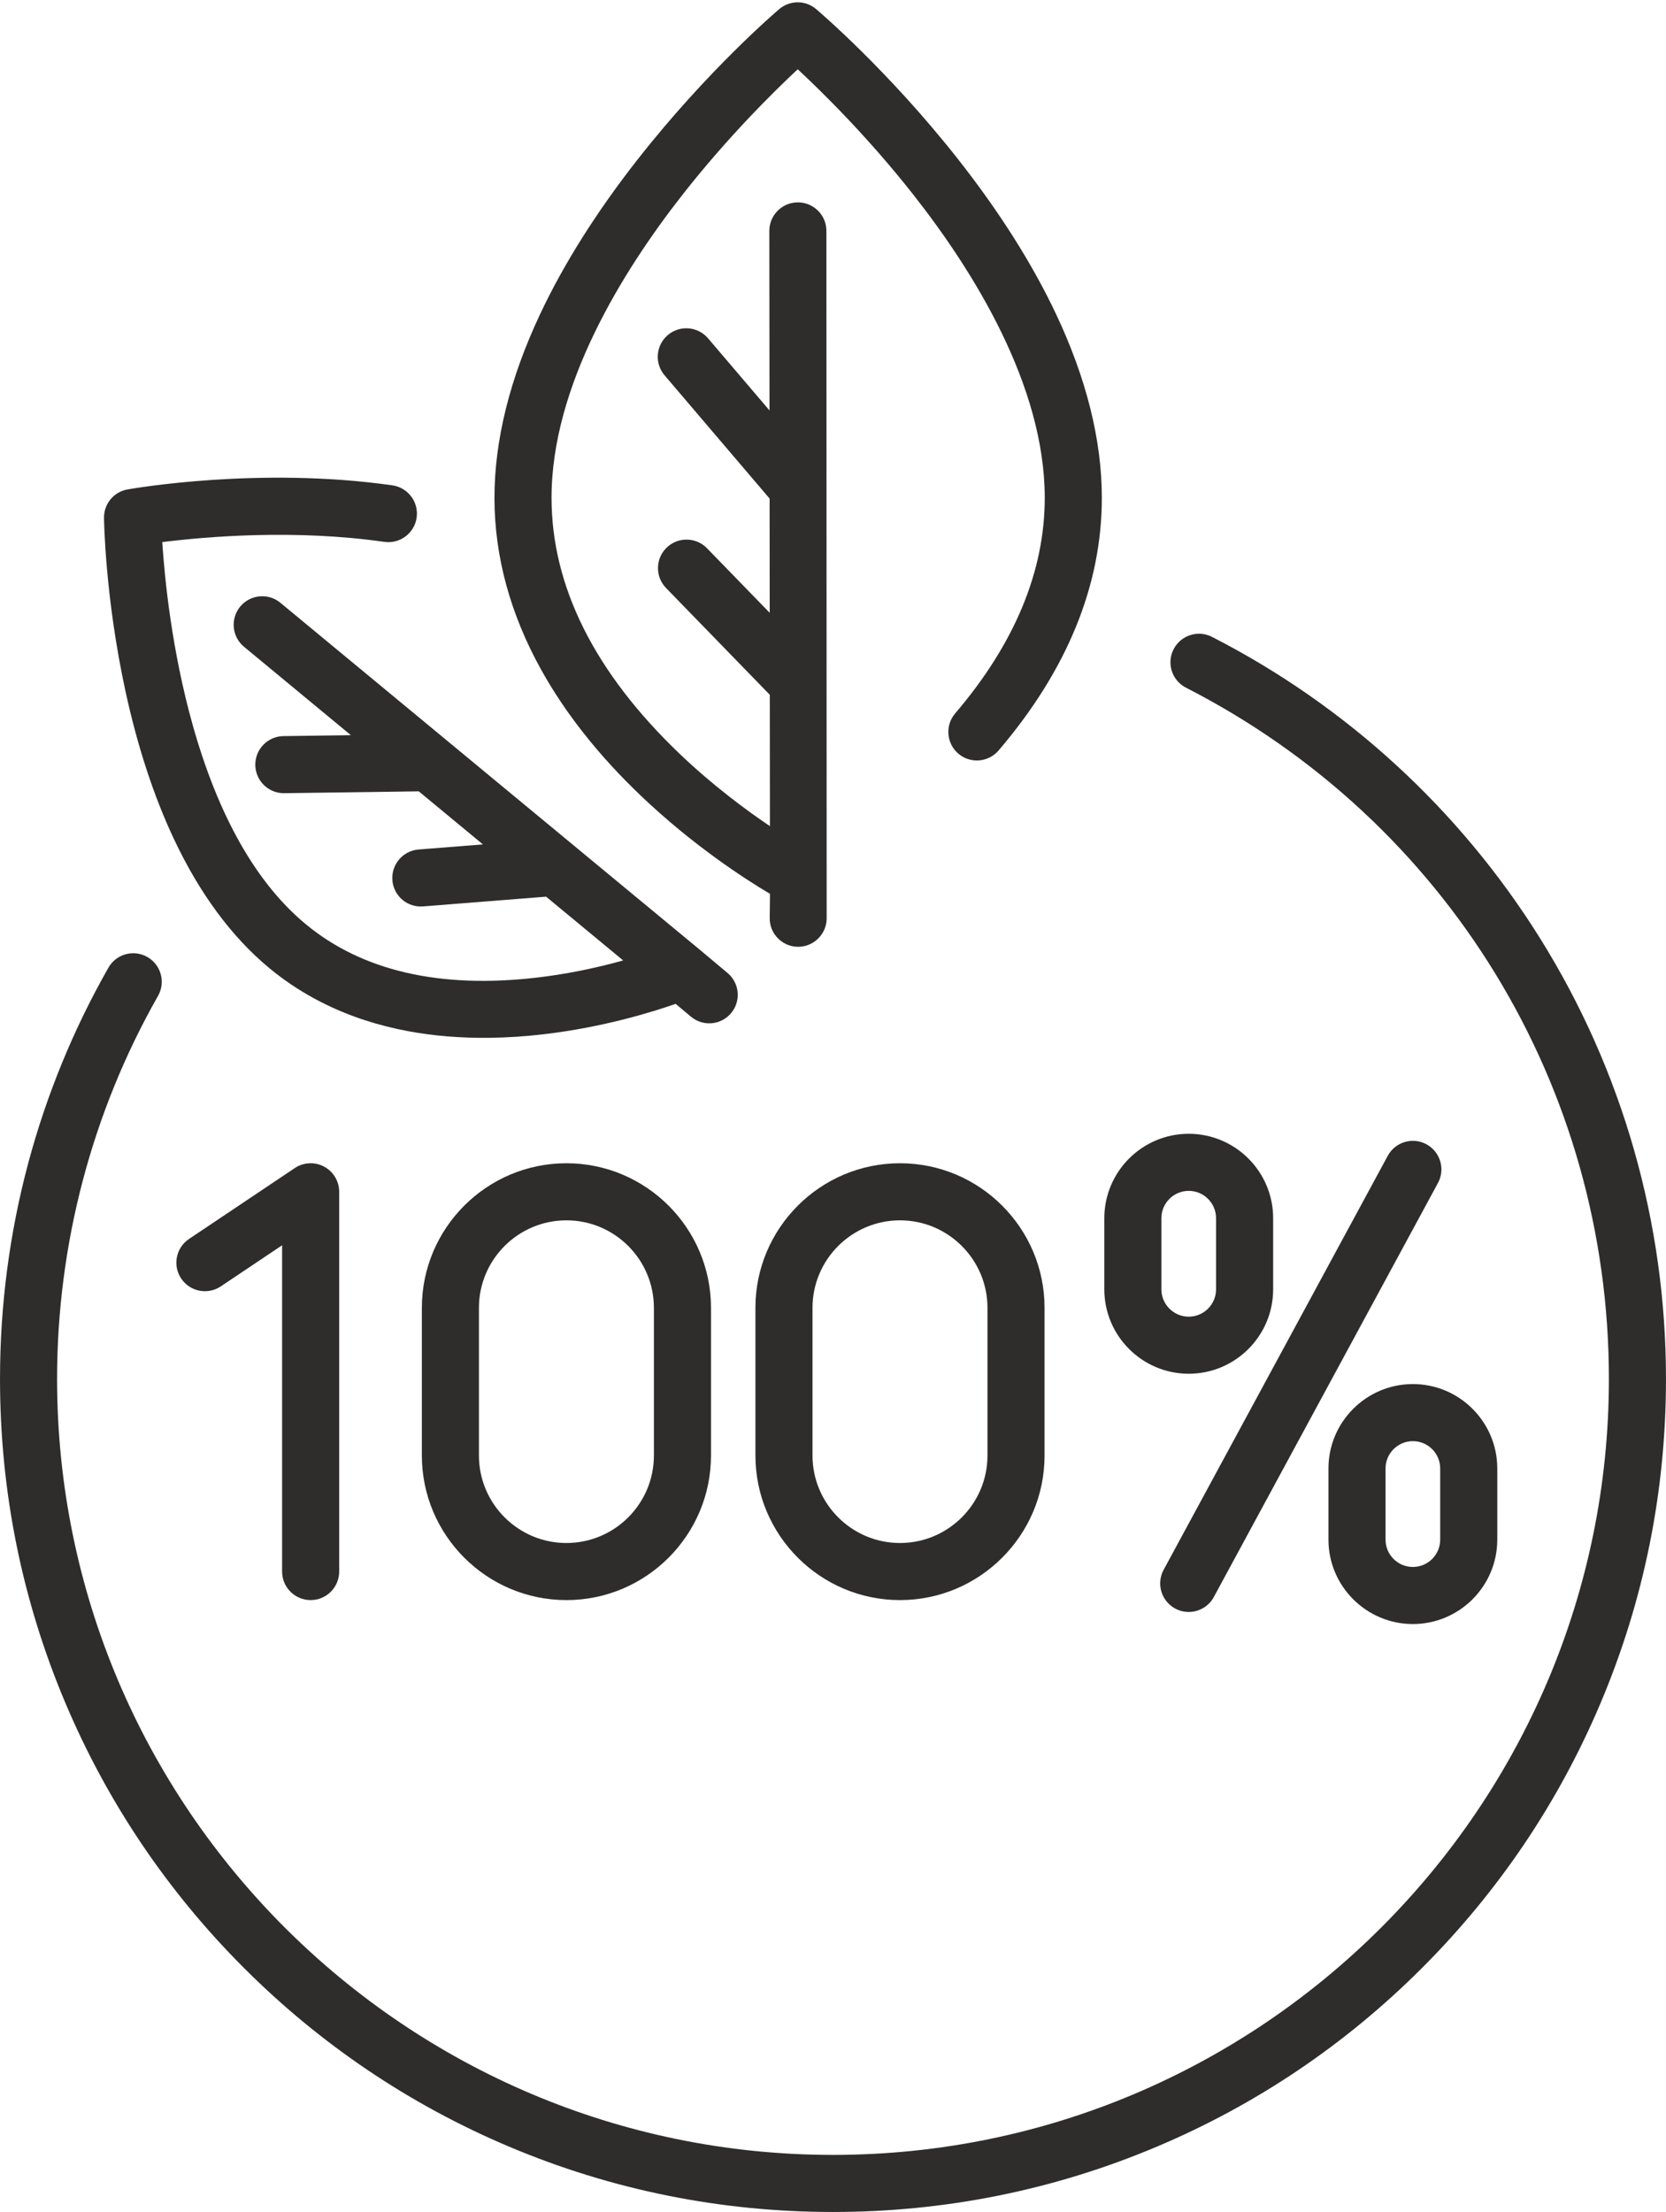
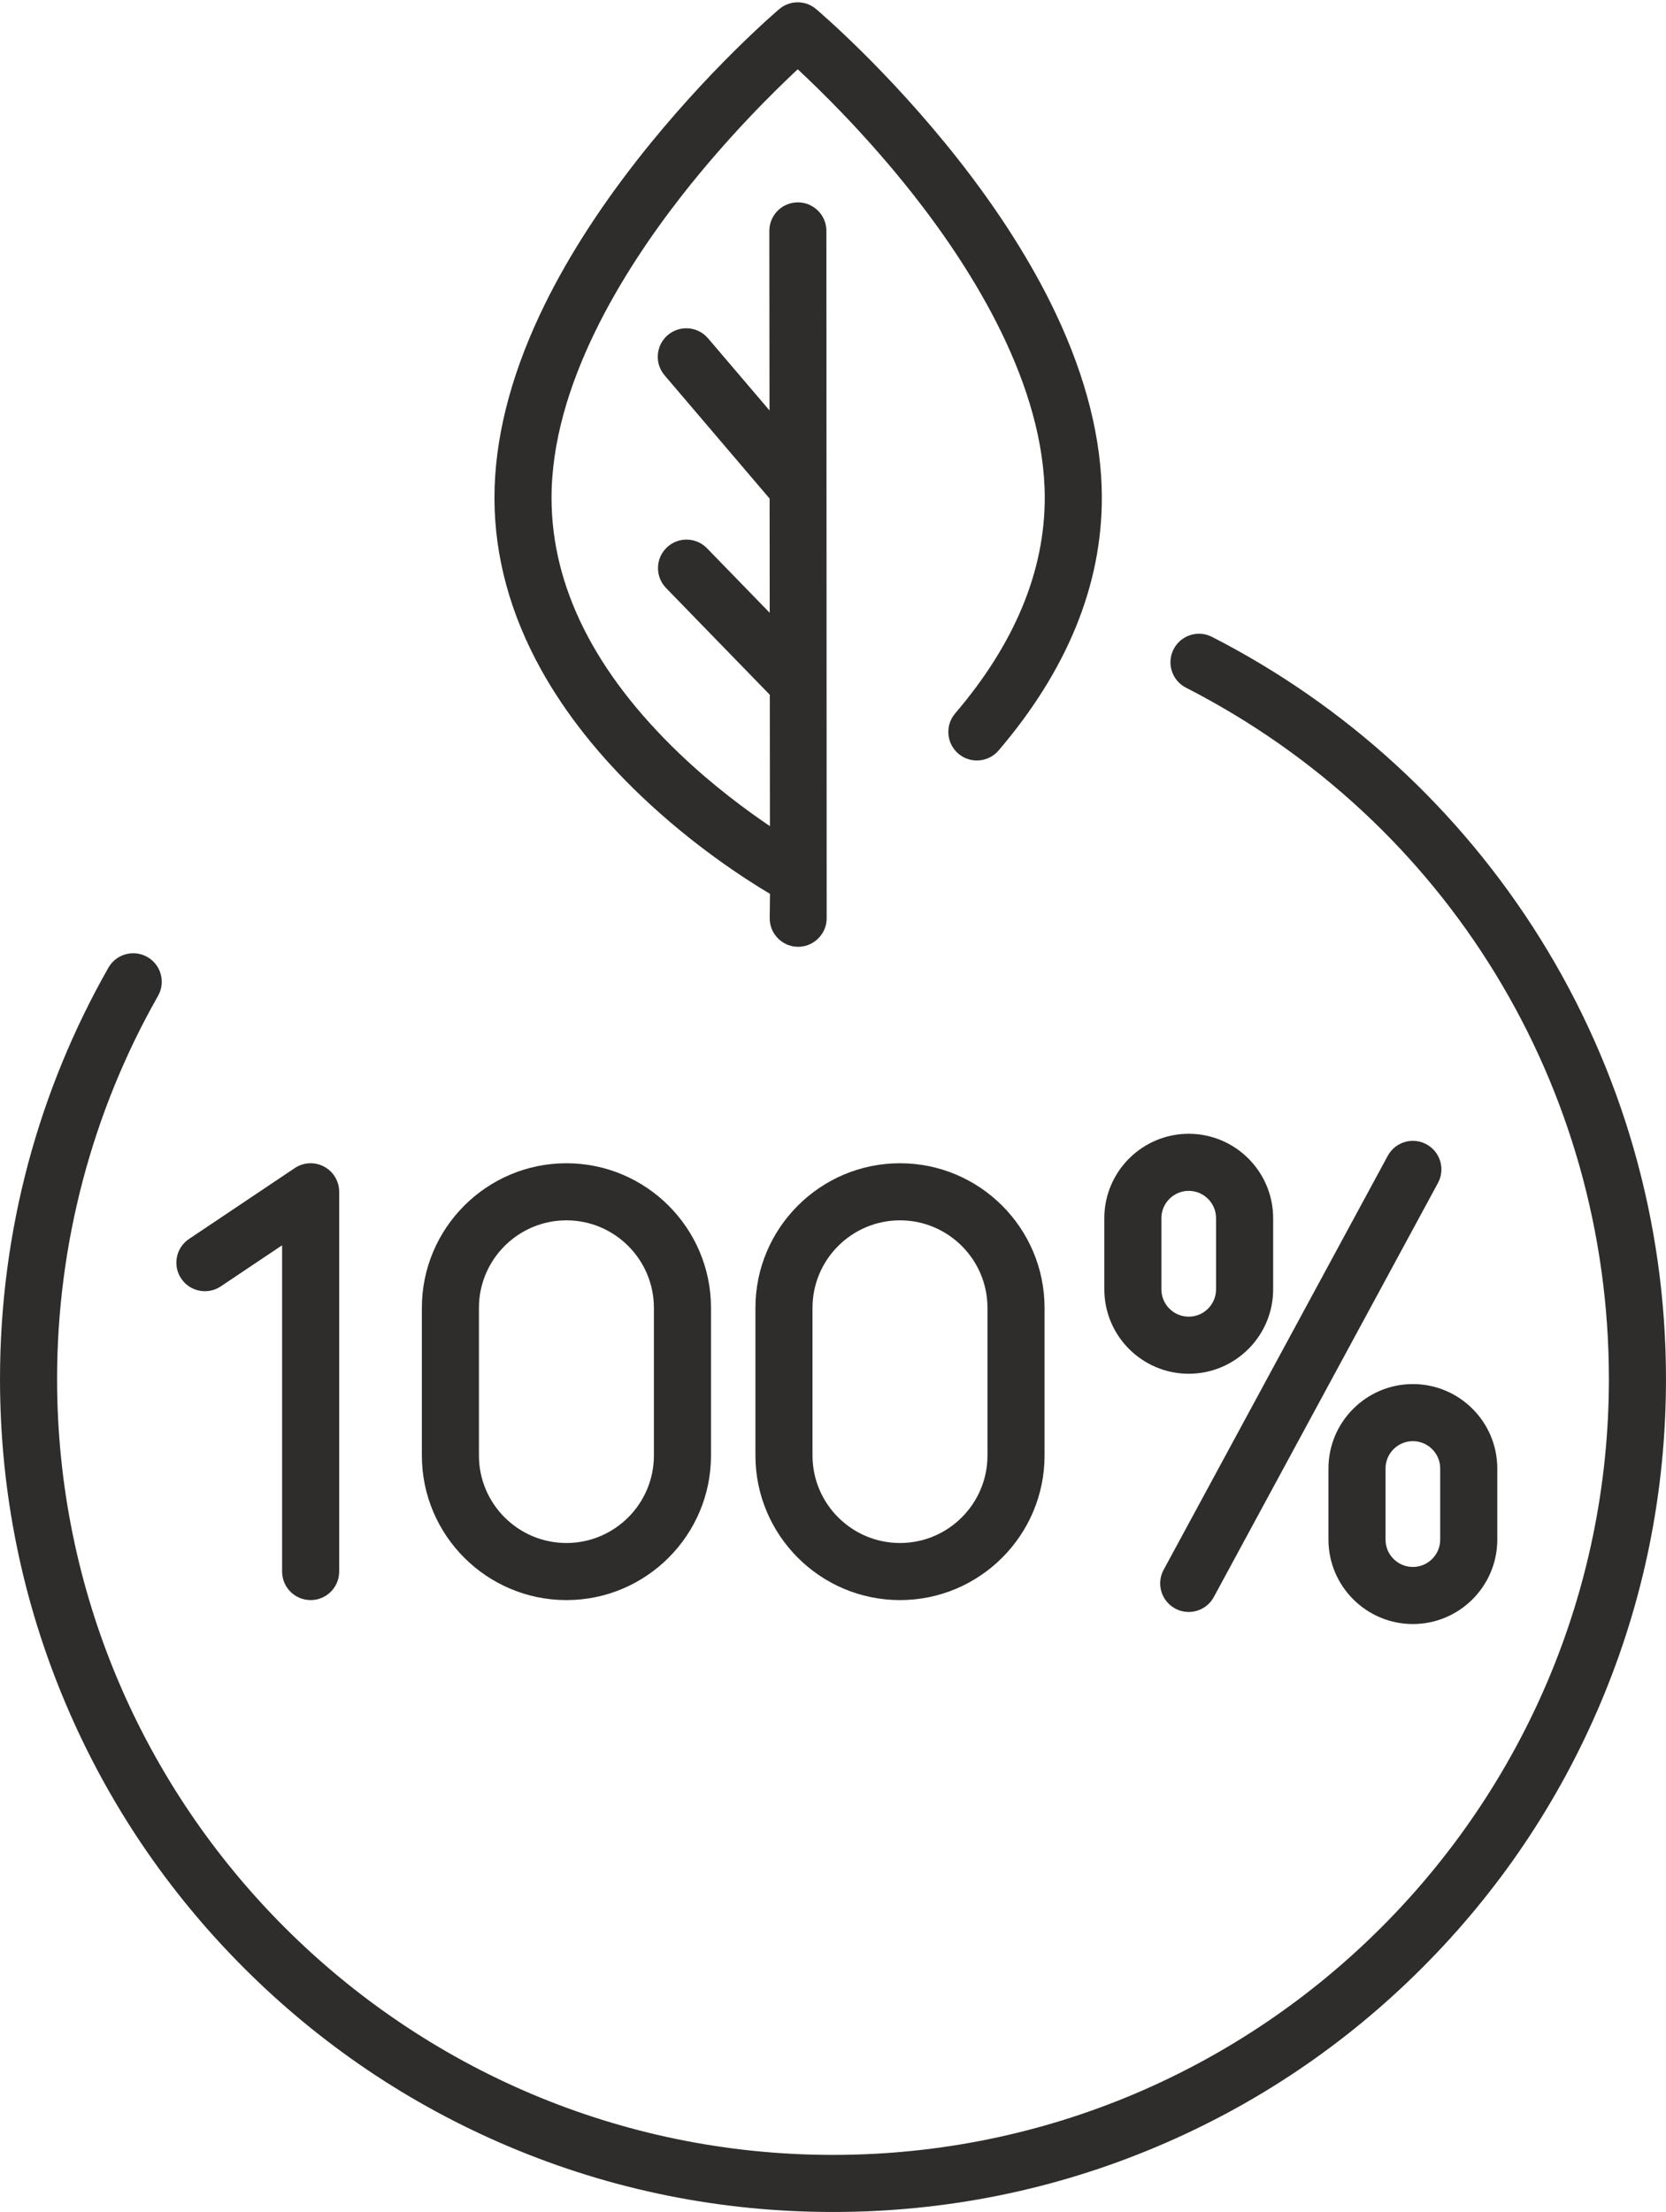
<svg xmlns="http://www.w3.org/2000/svg" height="2732.7" preserveAspectRatio="xMidYMid meet" version="1.0" viewBox="970.8 546.6 2058.4 2732.7" width="2058.4" zoomAndPan="magnify">
  <g fill="#2e2d2c" id="change1_1">
    <path d="M1762.96,1529.99c63.93,60.88,127.17,101.87,159.18,120.89h0l-0.33,29.81c-0.11,9.96,3.83,19.21,11.09,26.03 c6.71,6.31,15.31,9.66,24.42,9.55c0.75-0.01,1.5-0.04,2.25-0.1c18.13-1.33,32.46-16.57,32.62-34.79l-0.34-849.54 c-0.01-9.42-3.69-18.27-10.35-24.93c-3.91-3.9-8.71-6.86-13.9-8.55c-3.55-1.16-7.26-1.75-11.04-1.75 c-9.4,0.05-18.27,3.68-24.92,10.35c-6.65,6.67-10.31,15.53-10.3,24.94l0.22,221.77l-75.96-89.14 c-12.61-14.8-34.91-16.58-49.71-3.97c-7.17,6.11-11.53,14.65-12.28,24.03c-0.75,9.39,2.2,18.51,8.31,25.68l129.75,152.26 l0.14,141.13l-77.5-79.75c-13.55-13.94-35.92-14.26-49.86-0.72c-6.75,6.57-10.55,15.37-10.68,24.78 c-0.14,9.42,3.41,18.32,9.97,25.08l128.18,131.91l0.16,162.26c-27.95-18.82-70.02-49.62-111.71-89.51 c-104.81-100.26-158.01-206.51-158.12-315.78c-0.14-138.69,87.62-279.96,161.26-374.06c56.43-72.1,113.76-128.49,142.91-155.69 c29.21,27.14,86.66,83.43,143.22,155.41c73.83,93.94,161.86,235.04,161.99,373.74c0.09,90.88-37.15,180.58-110.68,266.62 c-12.63,14.78-10.88,37.08,3.9,49.72c14.78,12.63,37.09,10.88,49.72-3.9c84.77-99.19,127.7-204.33,127.59-312.5 c-0.07-71.1-19.15-147.45-56.71-226.93c-29.39-62.19-70.17-126.59-121.22-191.41c-86.28-109.55-171.5-182.07-175.08-185.1 c-13.22-11.19-32.4-11.17-45.6,0.04c-3.58,3.04-88.57,75.62-174.72,185.45c-50.92,64.92-91.58,129.4-120.84,191.65 c-37.4,79.56-56.33,155.95-56.26,227.04c0.07,71.92,19.5,143.27,57.75,212.09C1669.43,1428.05,1710.98,1480.5,1762.96,1529.99z" />
-     <path d="M1185.42,1582.57c31.8,67.68,71.62,121.6,118.35,160.25c33.96,28.09,73.45,49.62,117.37,64.01 c17.1,5.6,35.11,10.18,53.54,13.63c31.64,5.92,65.26,8.68,100.49,8.27c22.21-0.25,45.06-1.76,68.46-4.53 c72.49-8.58,132.59-27.14,161.96-37.43l18.88,15.84c8.04,6.74,18.57,9.54,28.89,7.68c10.32-1.86,19.21-8.17,24.38-17.3 c8.37-14.78,4.99-33.42-8.02-44.33l-34.85-29.21l-517.64-428.16c-7.25-6-16.41-8.81-25.8-7.92c-9.38,0.89-17.85,5.37-23.85,12.62 c-12.39,14.98-10.28,37.25,4.7,49.65l132.03,109.21l-83.29,1.14c-9.41,0.13-18.21,3.92-24.78,10.68 c-6.57,6.76-10.12,15.66-9.99,25.06c0.21,15.07,9.96,28.35,24.28,33.04c3.66,1.2,7.49,1.79,11.38,1.74c0.03,0,0.06,0,0.08,0 l166.21-2.28l79.26,65.56l-79.49,6.29c-19.38,1.53-33.9,18.55-32.37,37.94c1.13,14.23,10.62,26.3,24.19,30.74 c4.44,1.45,9.06,2,13.75,1.63l151.98-12.03l95.25,78.78c-36.07,10.04-72.1,17.19-107.11,21.24 c-119.5,13.82-215.37-8.35-284.92-65.89c-61.14-50.57-108.22-133.49-139.92-246.45c-25.87-92.19-34.62-181-37.54-225.73l0,0 c55.1-6.88,164.01-16.07,274.4-0.28c19.25,2.74,37.15-10.67,39.9-29.92c2.75-19.24-10.67-37.14-29.92-39.9 c-164.1-23.46-320.7,3.87-327.29,5.04c-17.05,3.04-29.27,17.82-29.06,35.14c0.05,3.97,1.44,98.53,26.45,213.84 C1140.56,1468.47,1160.64,1529.82,1185.42,1582.57z" />
    <path d="M2873.56,1705.72c-99.01-158.54-239.16-287.29-405.31-372.32c-17.34-8.87-38.58-2.01-47.45,15.33 c-8.87,17.34-2.01,38.58,15.32,47.45c322.31,164.95,522.53,492.17,522.53,853.95c0,528.61-430.05,958.66-958.66,958.66 s-958.66-430.05-958.66-958.66c0-166.08,43.13-329.7,124.72-473.18c9.63-16.93,3.71-38.46-13.22-48.08 c-16.93-9.63-38.46-3.71-48.08,13.22c-43.12,75.83-76.41,156.91-98.94,240.98c-23.22,86.66-35,176.51-35,267.06 c0,138.92,27.22,273.71,80.89,400.61c51.84,122.56,126.04,232.62,220.55,327.13s204.57,168.71,327.13,220.55 c126.91,53.68,261.69,80.89,400.61,80.89s273.71-27.22,400.62-80.89c122.56-51.84,232.62-126.04,327.13-220.55 s168.71-204.57,220.55-327.13c53.68-126.91,80.89-261.69,80.89-400.62C3029.18,2057,2975.37,1868.75,2873.56,1705.72z" />
    <path d="M1354.61,2523.37c19.47,0,35.26-15.79,35.26-35.26v-469.15c0-13.02-7.17-24.98-18.66-31.11 c-11.49-6.13-25.42-5.43-36.23,1.82l-130.64,87.56c-16.18,10.84-20.5,32.75-9.66,48.92c10.84,16.18,32.75,20.5,48.92,9.66 l75.75-50.77v403.07C1319.35,2507.59,1335.14,2523.37,1354.61,2523.37z" />
    <path d="M1670.64,1983.7c-98.49,0-178.61,80.12-178.61,178.61v182.45c0,98.49,80.13,178.61,178.61,178.61 s178.61-80.12,178.61-178.61v-182.45C1849.25,2063.83,1769.12,1983.7,1670.64,1983.7z M1778.72,2344.76 c0,59.6-48.49,108.09-108.09,108.09c-59.6,0-108.09-48.49-108.09-108.09v-182.45c0-59.6,48.49-108.09,108.09-108.09 c59.6,0,108.09,48.49,108.09,108.09V2344.76z" />
    <path d="M1904.16,2162.31v182.45c0,98.49,80.13,178.61,178.61,178.61c98.49,0,178.61-80.12,178.61-178.61v-182.45 c0-98.49-80.13-178.61-178.61-178.61C1984.28,1983.7,1904.16,2063.83,1904.16,2162.31z M2190.86,2162.31v182.45 c0,59.6-48.49,108.09-108.09,108.09c-59.6,0-108.09-48.49-108.09-108.09v-182.45c0-59.6,48.49-108.09,108.09-108.09 C2142.37,2054.23,2190.86,2102.71,2190.86,2162.31z" />
    <path d="M2439.52,2243.75c57.51,0,104.3-46.79,104.3-104.3v-87.86c0-57.51-46.79-104.3-104.3-104.3 c-57.51,0-104.3,46.79-104.3,104.3v87.86C2335.22,2196.96,2382.01,2243.75,2439.52,2243.75z M2405.74,2051.59 c0-18.62,15.15-33.78,33.77-33.78s33.77,15.15,33.77,33.78v87.86c0,18.62-15.15,33.78-33.77,33.78h0 c-18.62,0-33.77-15.15-33.77-33.78V2051.59z" />
    <path d="M2612.15,2360.8v87.86c0,57.51,46.79,104.3,104.3,104.3s104.3-46.79,104.3-104.3v-87.86 c0-57.51-46.79-104.3-104.3-104.3S2612.15,2303.29,2612.15,2360.8z M2750.22,2360.8v87.86c0,18.62-15.15,33.78-33.77,33.78 c-18.62,0-33.77-15.15-33.77-33.78v-87.86c0-18.62,15.15-33.78,33.77-33.78C2735.07,2327.03,2750.22,2342.18,2750.22,2360.8z" />
    <path d="M2733.23,1960.26c-17.13-9.27-38.53-2.91-47.8,14.22l-276.93,511.5c-9.27,17.13-2.91,38.52,14.22,47.8 c5.34,2.89,11.09,4.26,16.76,4.26c12.53,0,24.66-6.69,31.04-18.48l276.93-511.5C2756.72,1990.93,2750.36,1969.53,2733.23,1960.26z" />
  </g>
</svg>